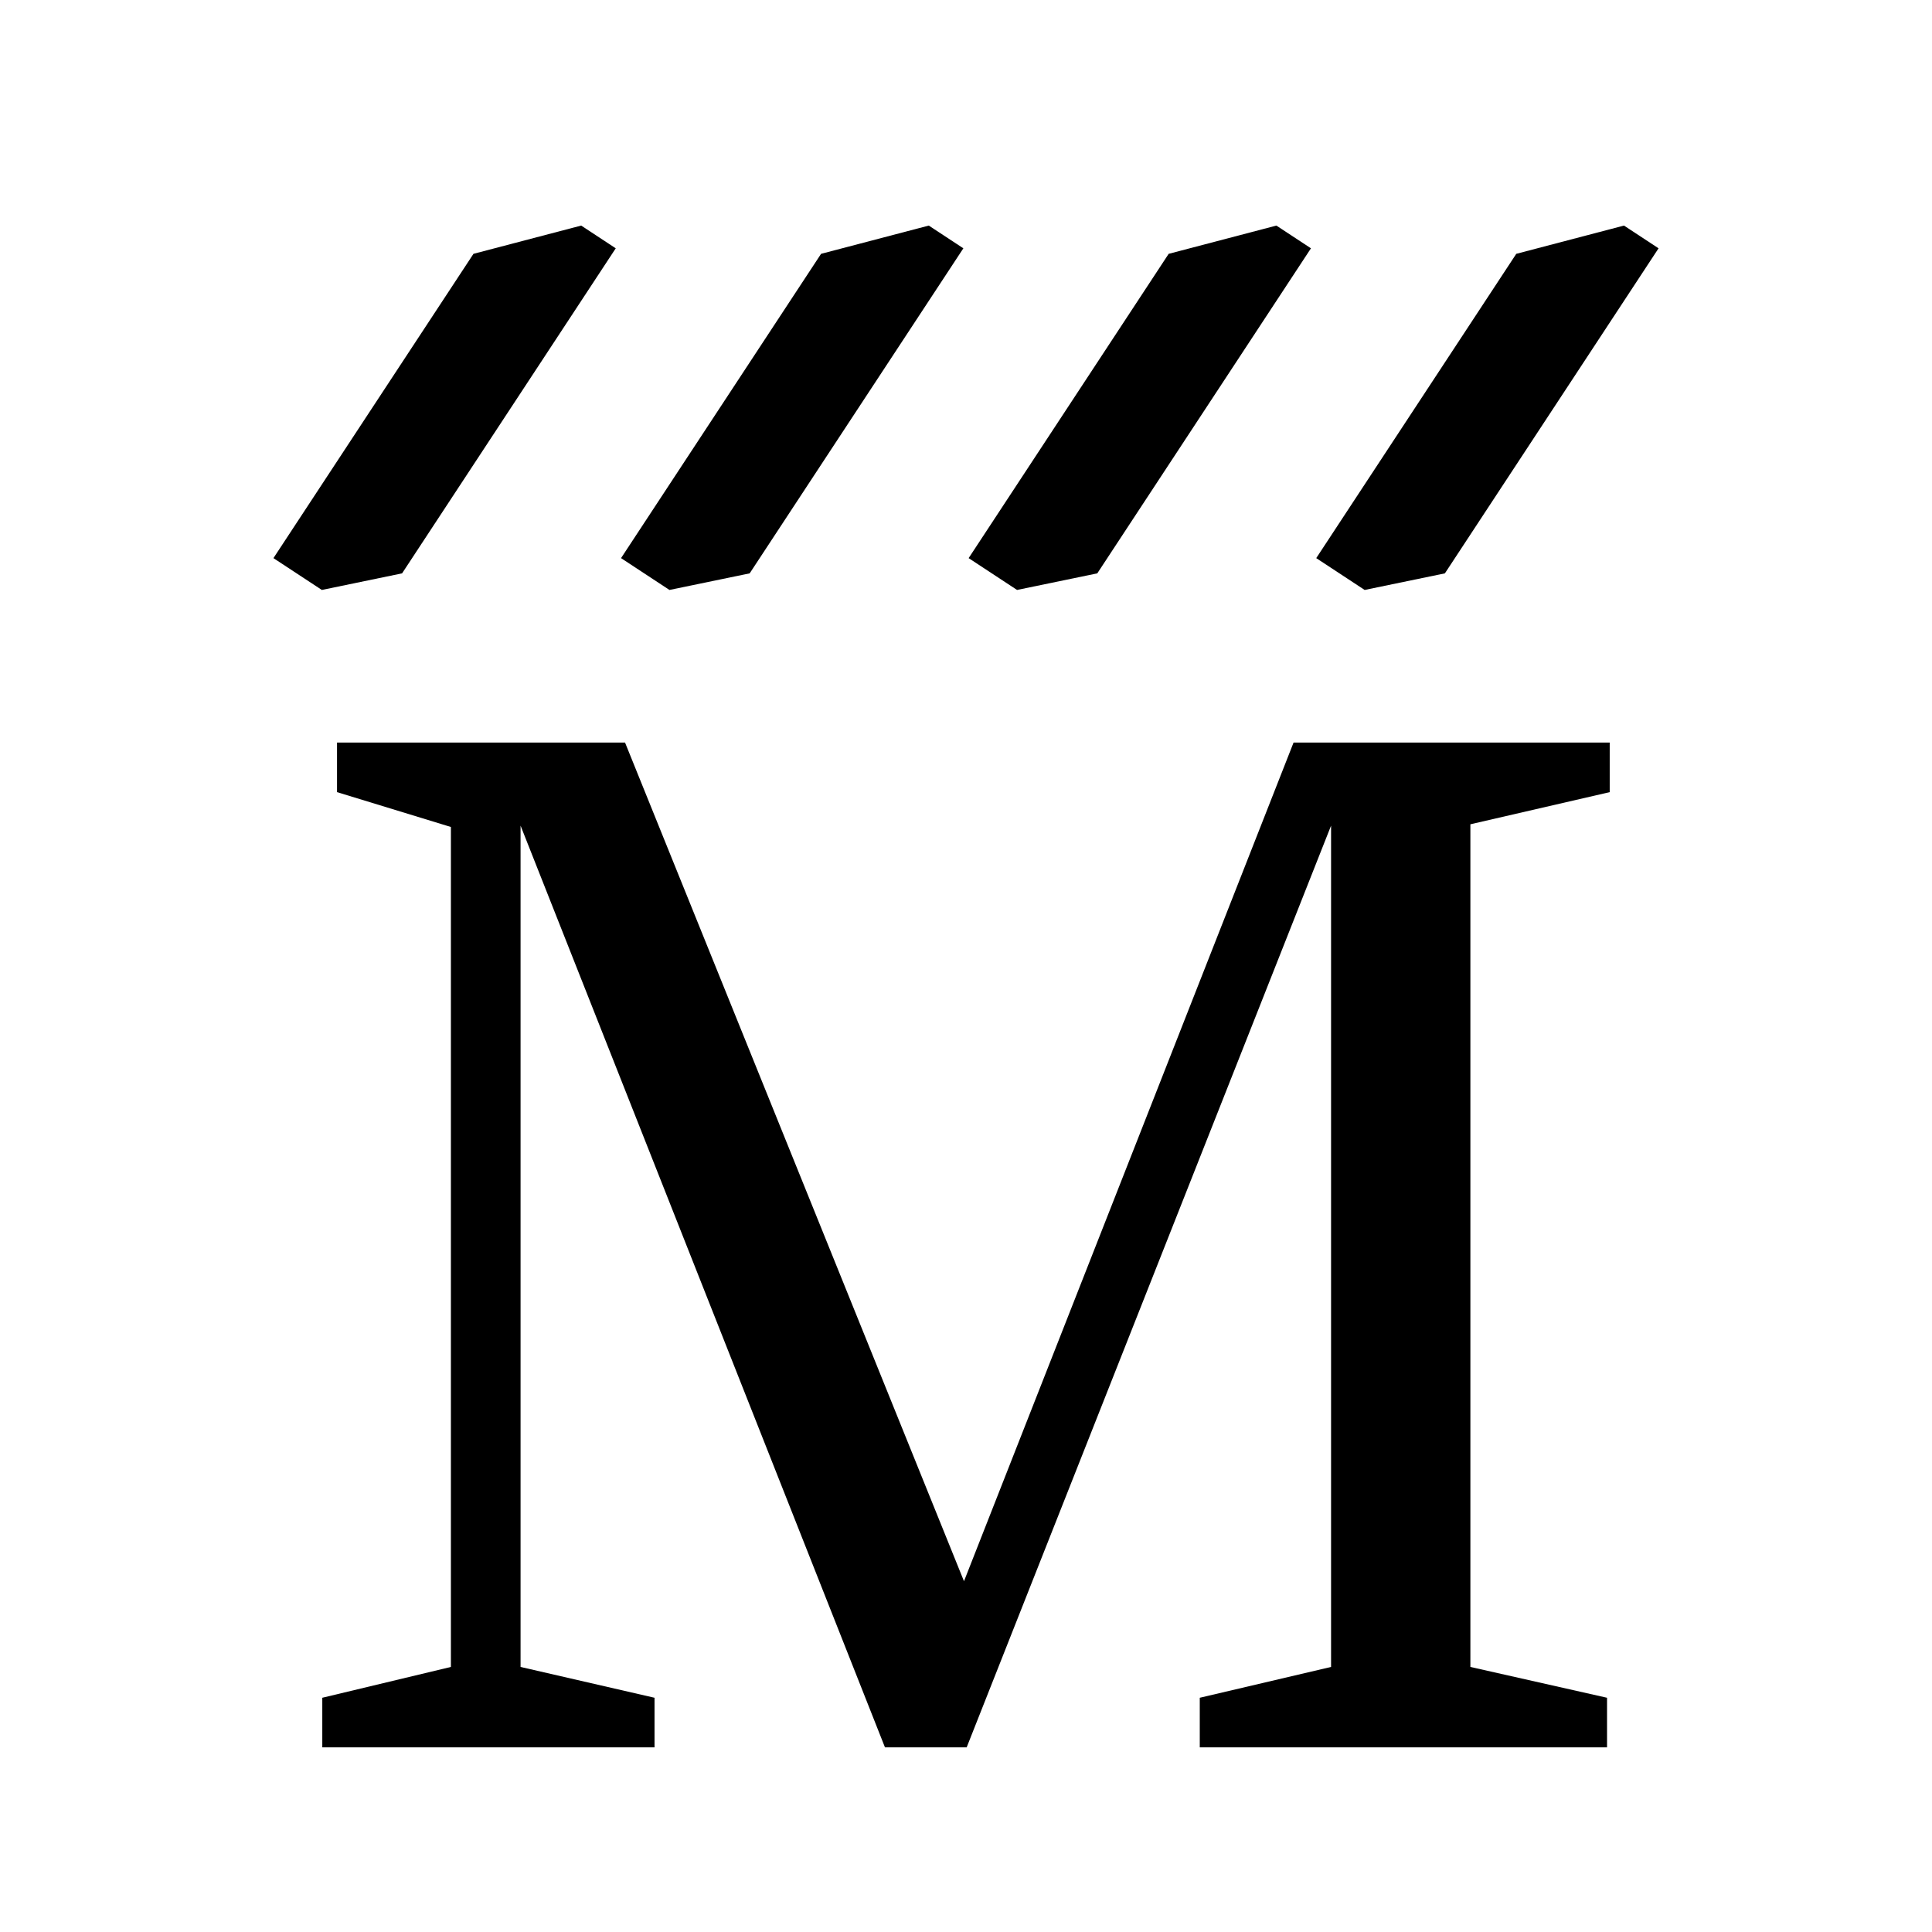
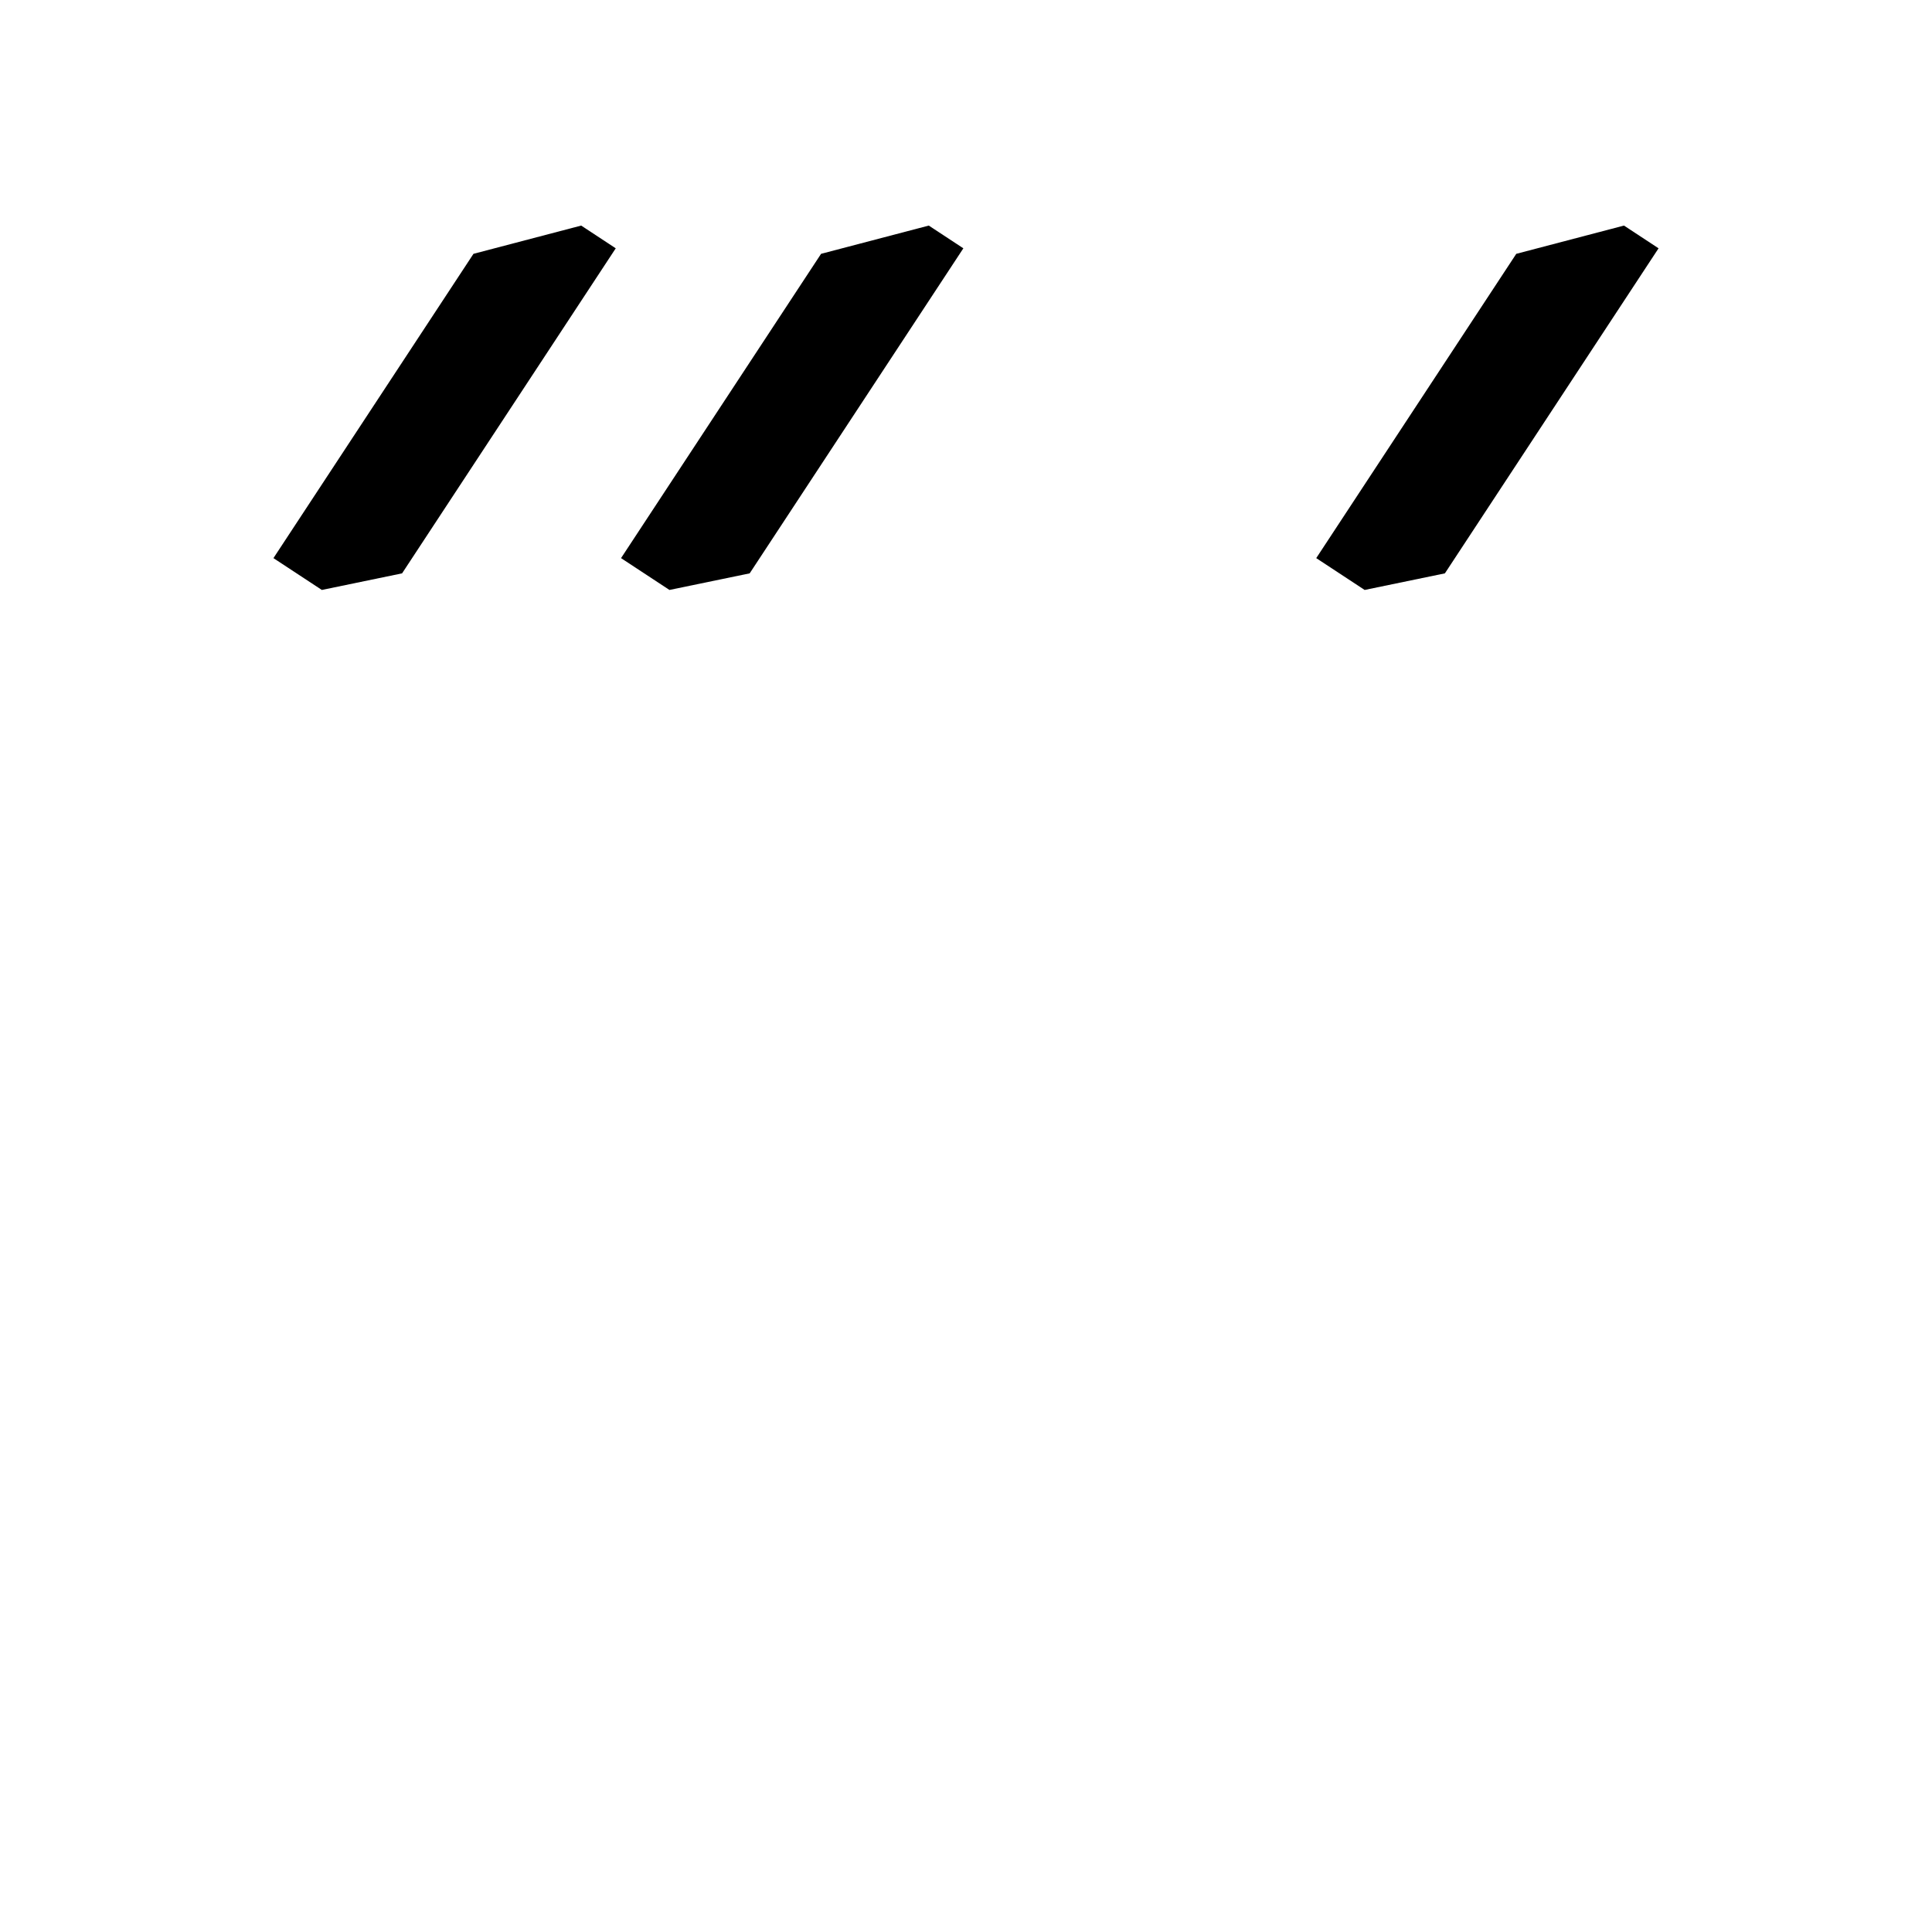
<svg xmlns="http://www.w3.org/2000/svg" width="120" height="120" viewBox="0 0 120 120" fill="none">
-   <rect width="120" height="120" fill="white" />
  <path d="M36.098 14.011L38.245 15.423L24.974 35.612L19.991 36.643L16.984 34.666L29.408 15.766L36.098 14.011Z" fill="black" />
  <path d="M57.688 14.011L59.836 15.423L46.564 35.612L41.581 36.643L38.574 34.666L50.998 15.766L57.688 14.011Z" fill="black" />
-   <path d="M79.278 14.011L81.426 15.423L68.155 35.612L63.171 36.643L60.164 34.666L72.588 15.766L79.278 14.011Z" fill="black" />
  <path d="M100.868 14.011L103.016 15.423L89.745 35.612L84.761 36.643L81.754 34.666L94.178 15.766L100.868 14.011Z" fill="black" />
-   <path d="M74.52 108.53V105.451L82.675 103.537V51.282L60.042 108.53H54.966L32.333 51.282V103.537L40.654 105.451V108.53H20.018V105.451L28.006 103.537V51.365L20.933 49.201V46.123H38.823L59.875 98.212L80.345 46.123H99.982V49.201L91.328 51.198V103.537L99.816 105.451V108.53H74.52Z" fill="black" />
</svg>